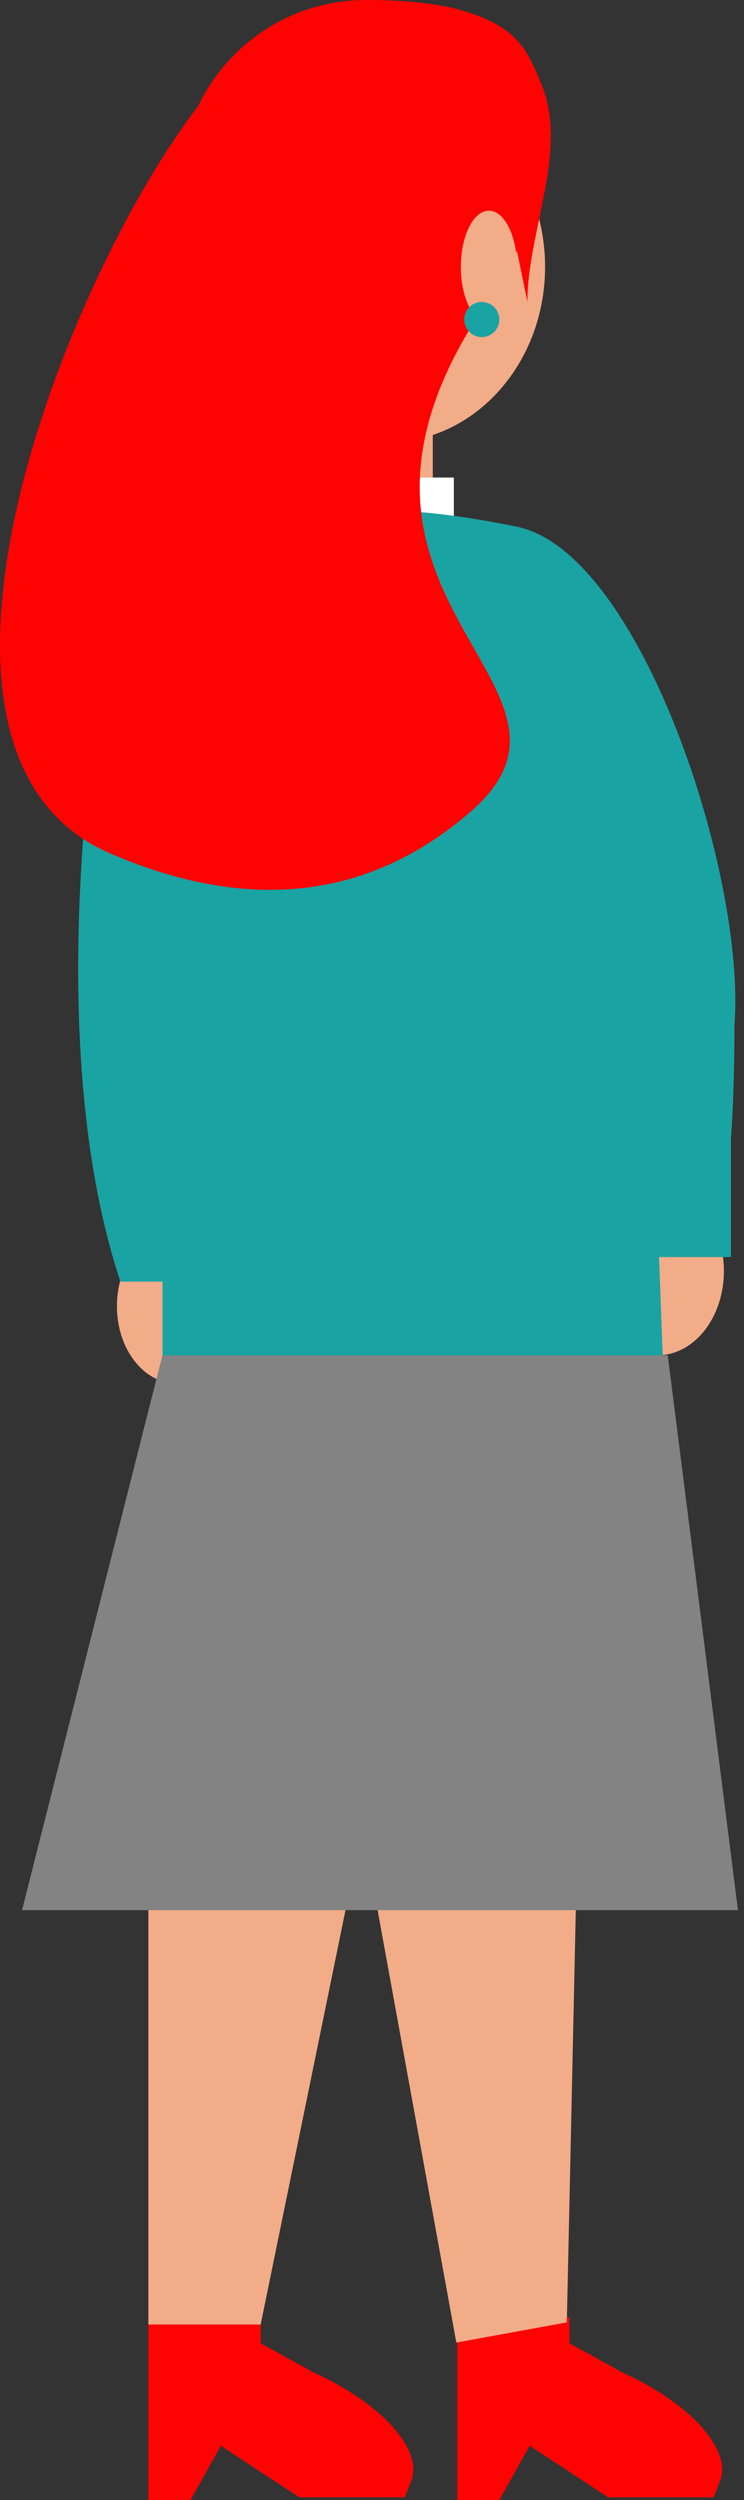
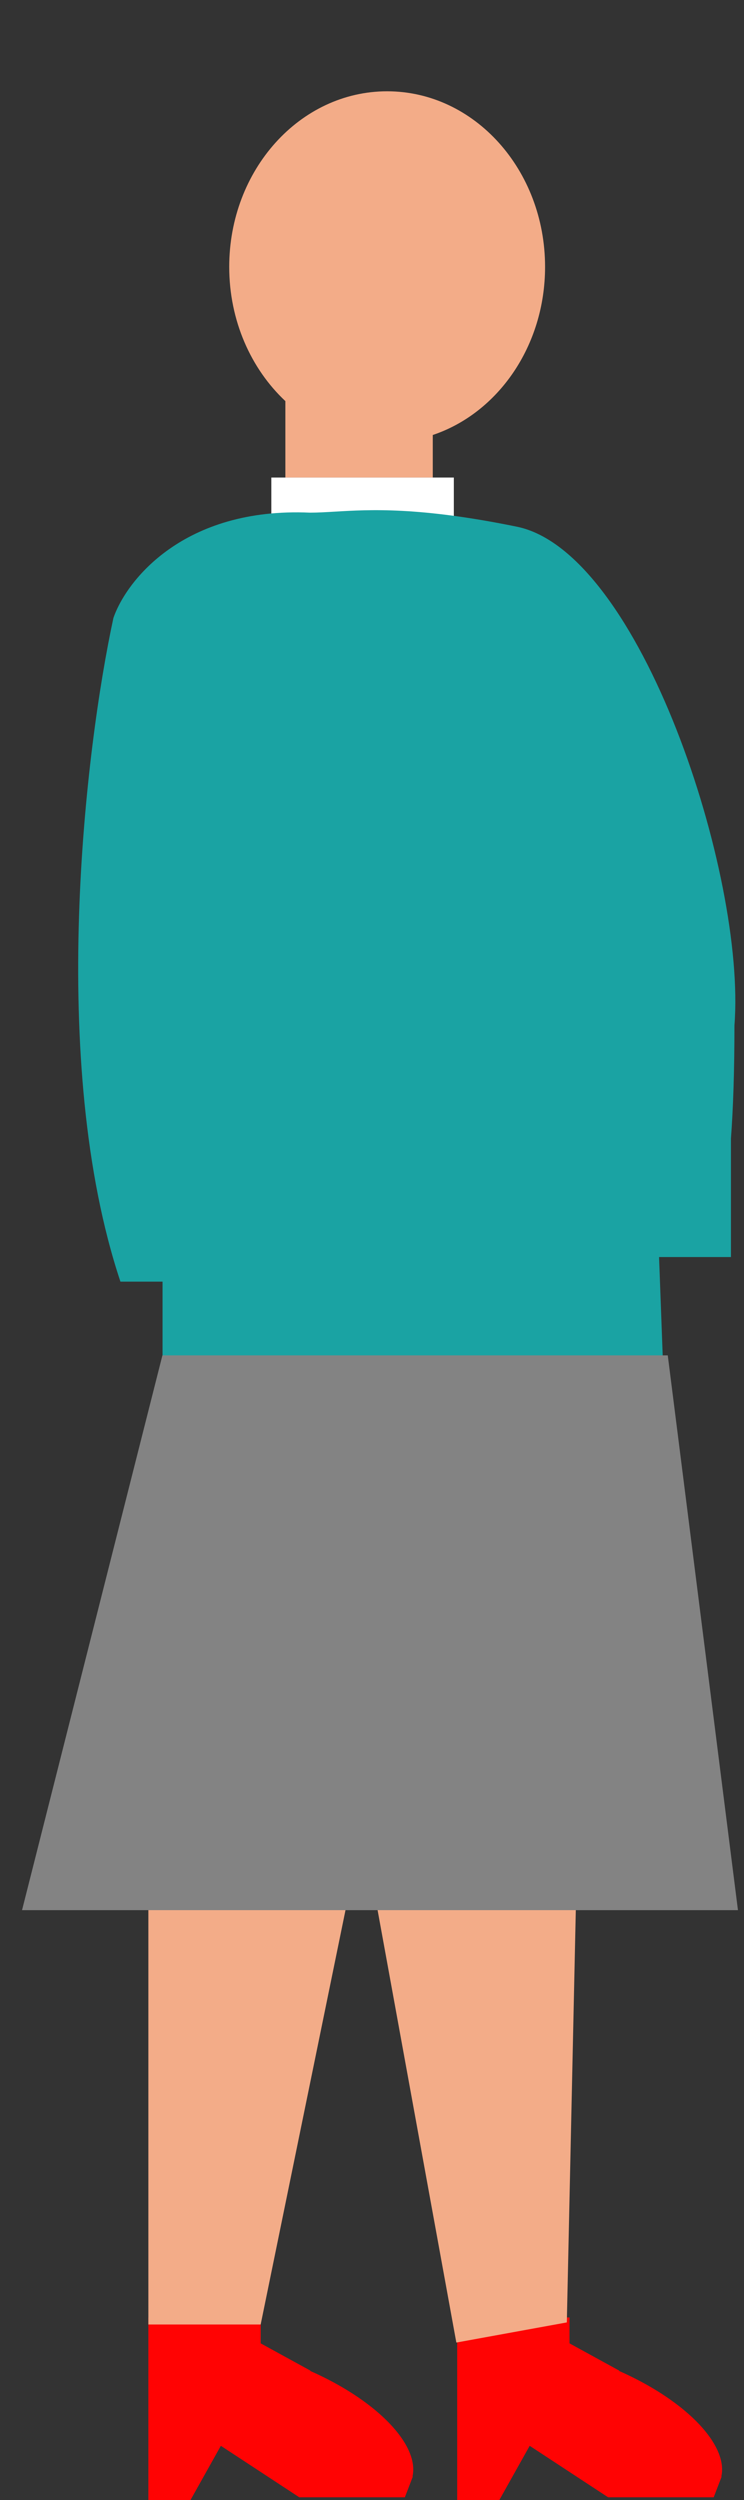
<svg xmlns="http://www.w3.org/2000/svg" width="106" height="356" viewBox="0 0 106 356" fill="none">
  <rect x="0" y="0" width="106" height="356" fill="#333333" stroke="none" />
-   <ellipse cx="25.158" cy="186" rx="8.5" ry="11" fill="#F3AC88" />
-   <path d="M93.639 169C96.158 169 98.575 170.264 100.356 172.515C102.138 174.765 103.139 177.817 103.139 181C103.139 184.183 102.138 187.235 100.356 189.485C98.575 191.736 96.158 193 93.639 193L93.639 181L93.639 169Z" fill="#F3AC88" />
  <path fill-rule="evenodd" clip-rule="evenodd" d="M61.658 61.941C70.916 58.842 77.658 49.296 77.658 38C77.658 24.193 67.585 13 55.158 13C42.732 13 32.658 24.193 32.658 38C32.658 45.669 35.766 52.531 40.658 57.117V68H61.658V61.941Z" fill="#F3AC88" />
  <rect x="38.658" y="68" width="26" height="7" fill="white" />
  <path fill-rule="evenodd" clip-rule="evenodd" d="M44.158 73C26.158 72.2 17.991 82.667 16.158 88C12.158 106.5 6.758 151.3 17.158 182.5H23.158V212.5H95.139L93.898 179H104.139V162.142C104.457 157.864 104.639 152.541 104.639 146C106.305 124.667 91.239 78.6 73.639 75C59.681 72.145 52.675 72.561 47.712 72.855C46.417 72.931 45.262 73 44.158 73Z" fill="#1AA3A3" />
-   <path fill-rule="evenodd" clip-rule="evenodd" d="M76.802 31.24C78.191 24.585 79.586 17.901 77.139 12L77.108 11.927C75 6.834 73.615 3.489 64.658 1.17C60.897 0.315 56.633 0 52.158 0C41.598 0 32.479 6.178 28.221 15.117C9.057 40.063 -17.277 107.257 15.639 121.5C34.222 129.541 51.886 128.816 67.139 115.5C76.214 107.578 72.378 100.843 67.506 92.288C61.48 81.707 53.869 68.341 67.139 46.5C66.996 46.305 66.854 46.11 66.713 45.916C69.338 42.792 71.708 39.297 73.658 35.726L75.139 43C75.139 39.207 75.969 35.229 76.802 31.24Z" fill="#FF0303" />
  <ellipse cx="69.658" cy="38" rx="4" ry="8" fill="#F3AC88" />
-   <circle cx="68.639" cy="45.5" r="2.5" fill="#1AA3A3" />
  <path d="M81.139 330H65.139V356H71.139L75.465 348.274L86.639 355.605H101.68L102.814 352.658L102.77 352.641C103.271 350.389 102.002 347.587 99.174 344.755C96.498 342.076 92.615 339.558 88.197 337.613L88.217 337.564L81.139 333.684V330Z" fill="#FF0303" />
  <path d="M37.139 330H21.139V356H27.139L31.465 348.274L42.639 355.605H57.68L58.815 352.658L58.77 352.641C59.272 350.389 58.002 347.587 55.174 344.755C52.498 342.076 48.615 339.558 44.197 337.613L44.217 337.564L37.139 333.684V330Z" fill="#FF0303" />
  <path d="M21.139 248H54.139L37.139 331H21.139V248Z" fill="#F3AC88" />
  <path d="M50.139 251.915L82.604 246L80.757 330.703L65.016 333.571L50.139 251.915Z" fill="#F3AC88" />
  <path d="M23.139 193H95.139L105.139 272H3.139L23.139 193Z" fill="#838383" />
</svg>